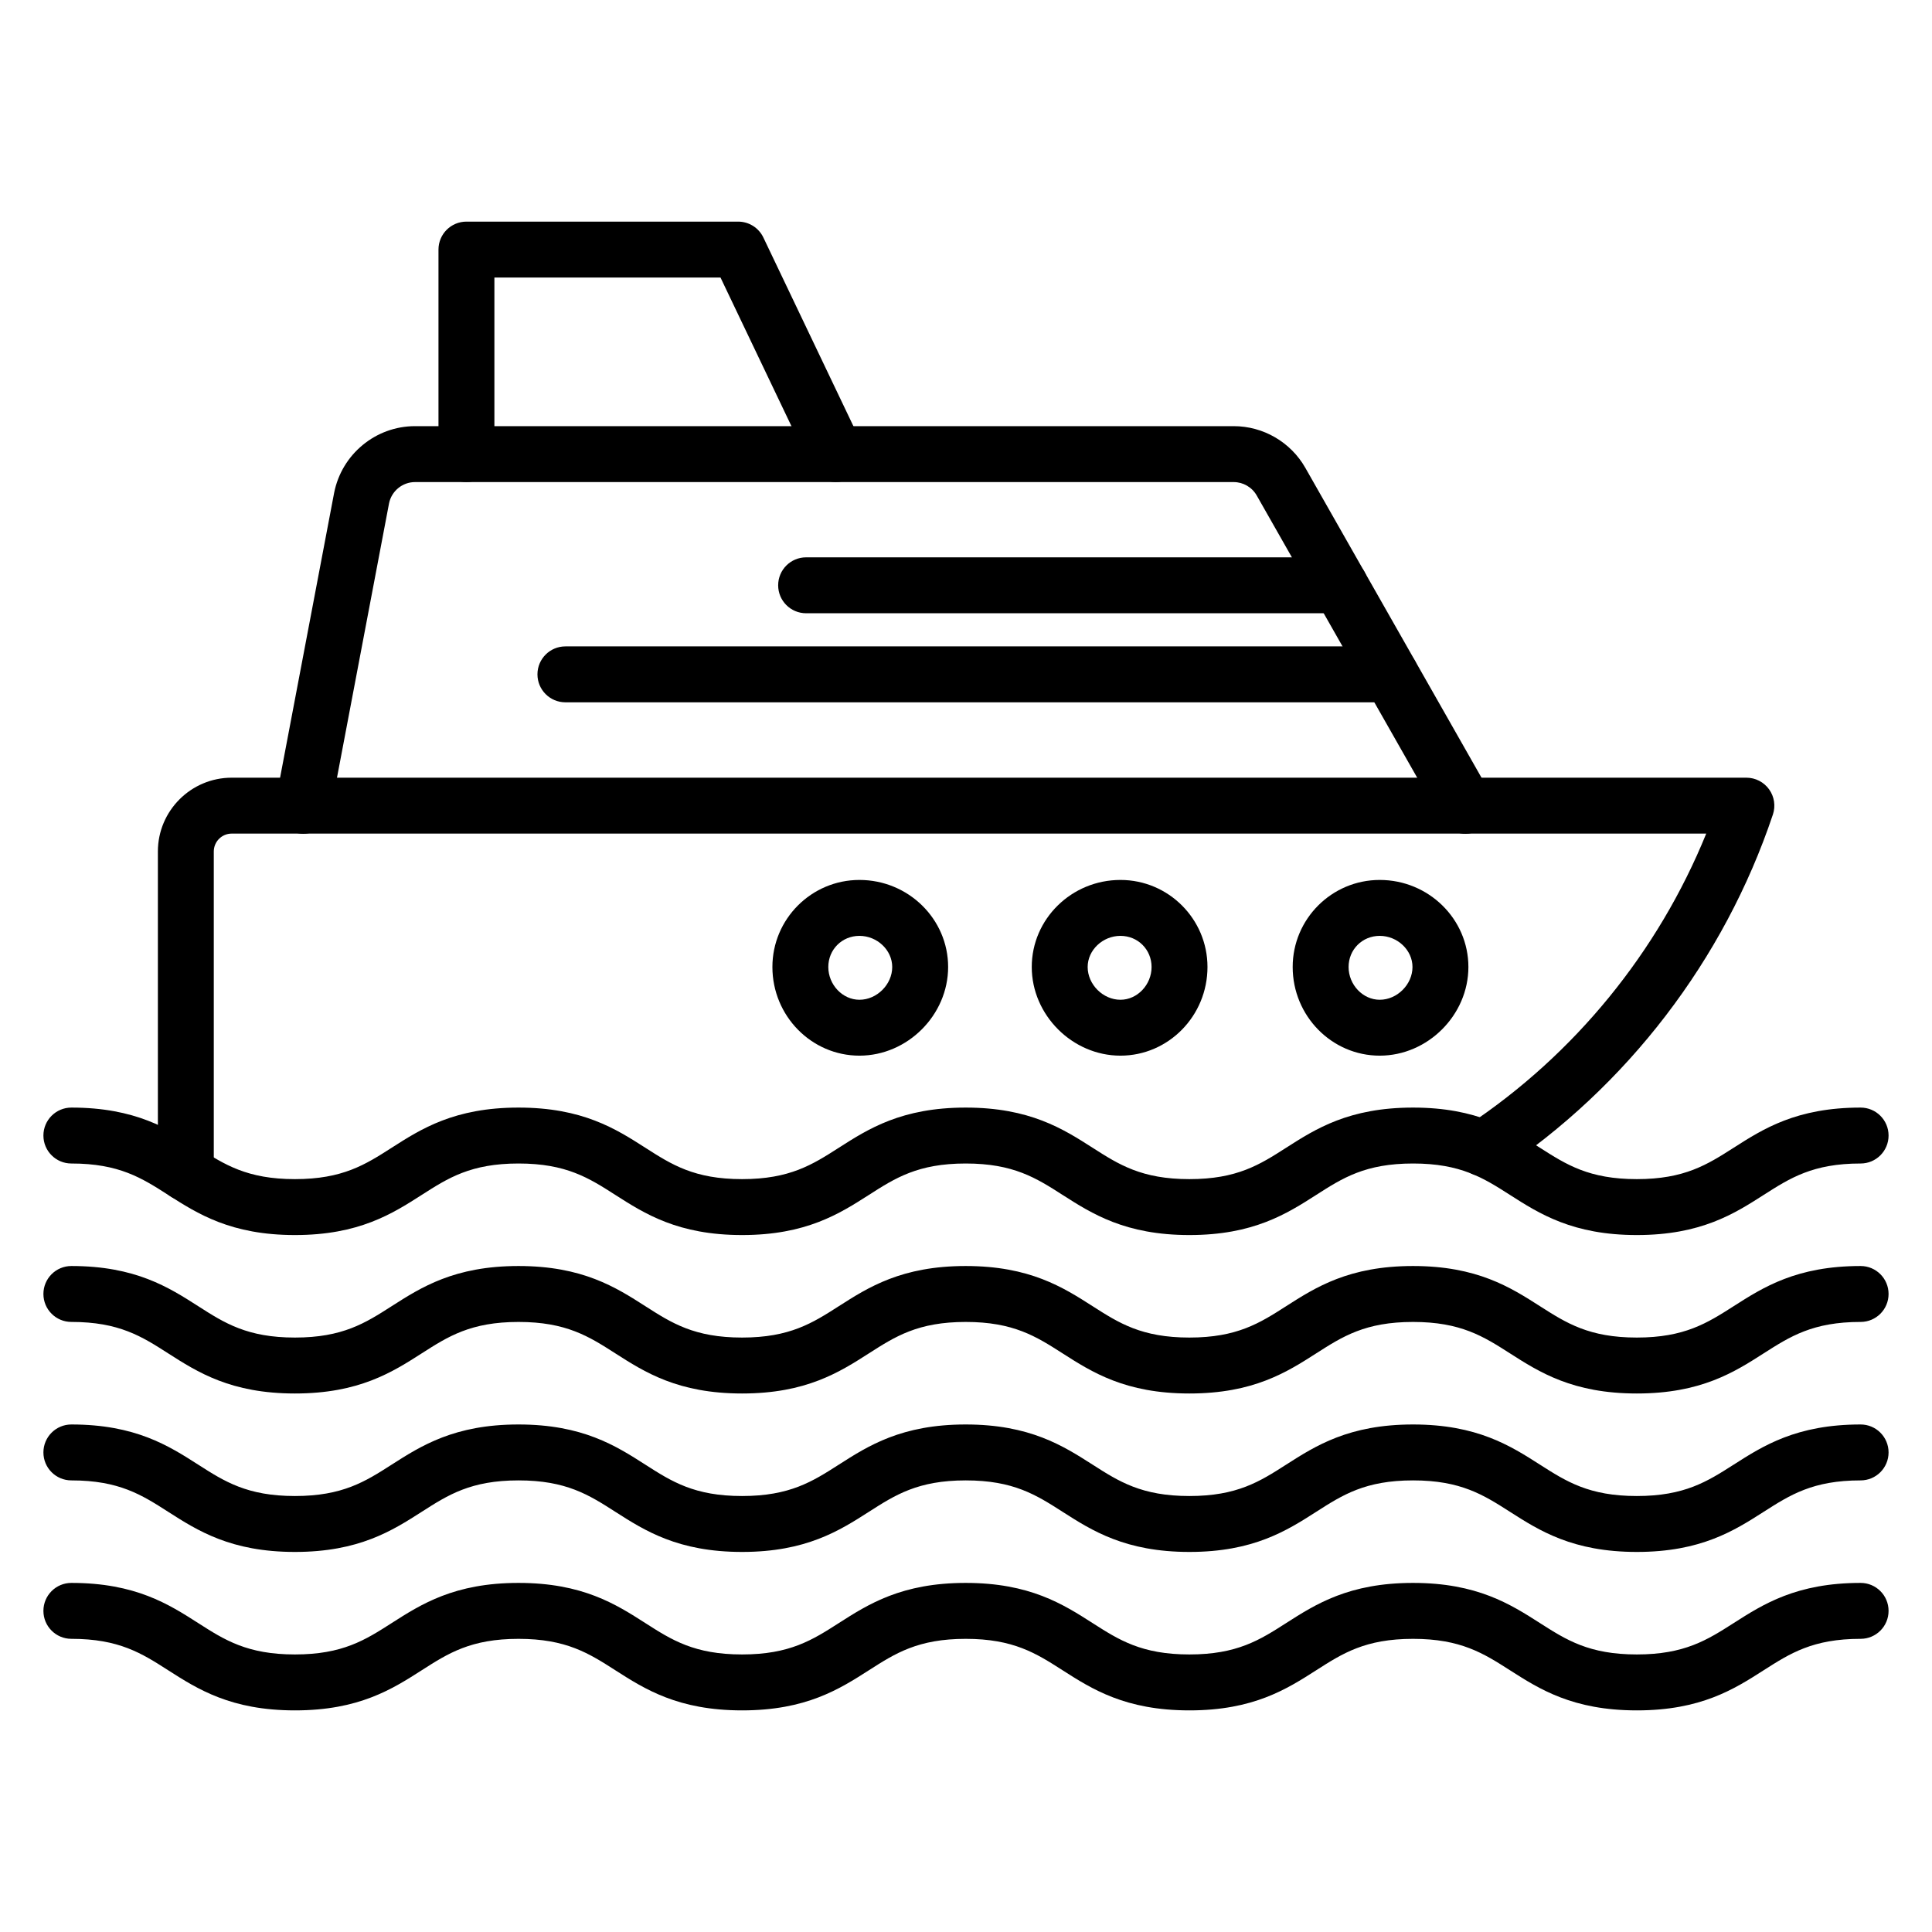
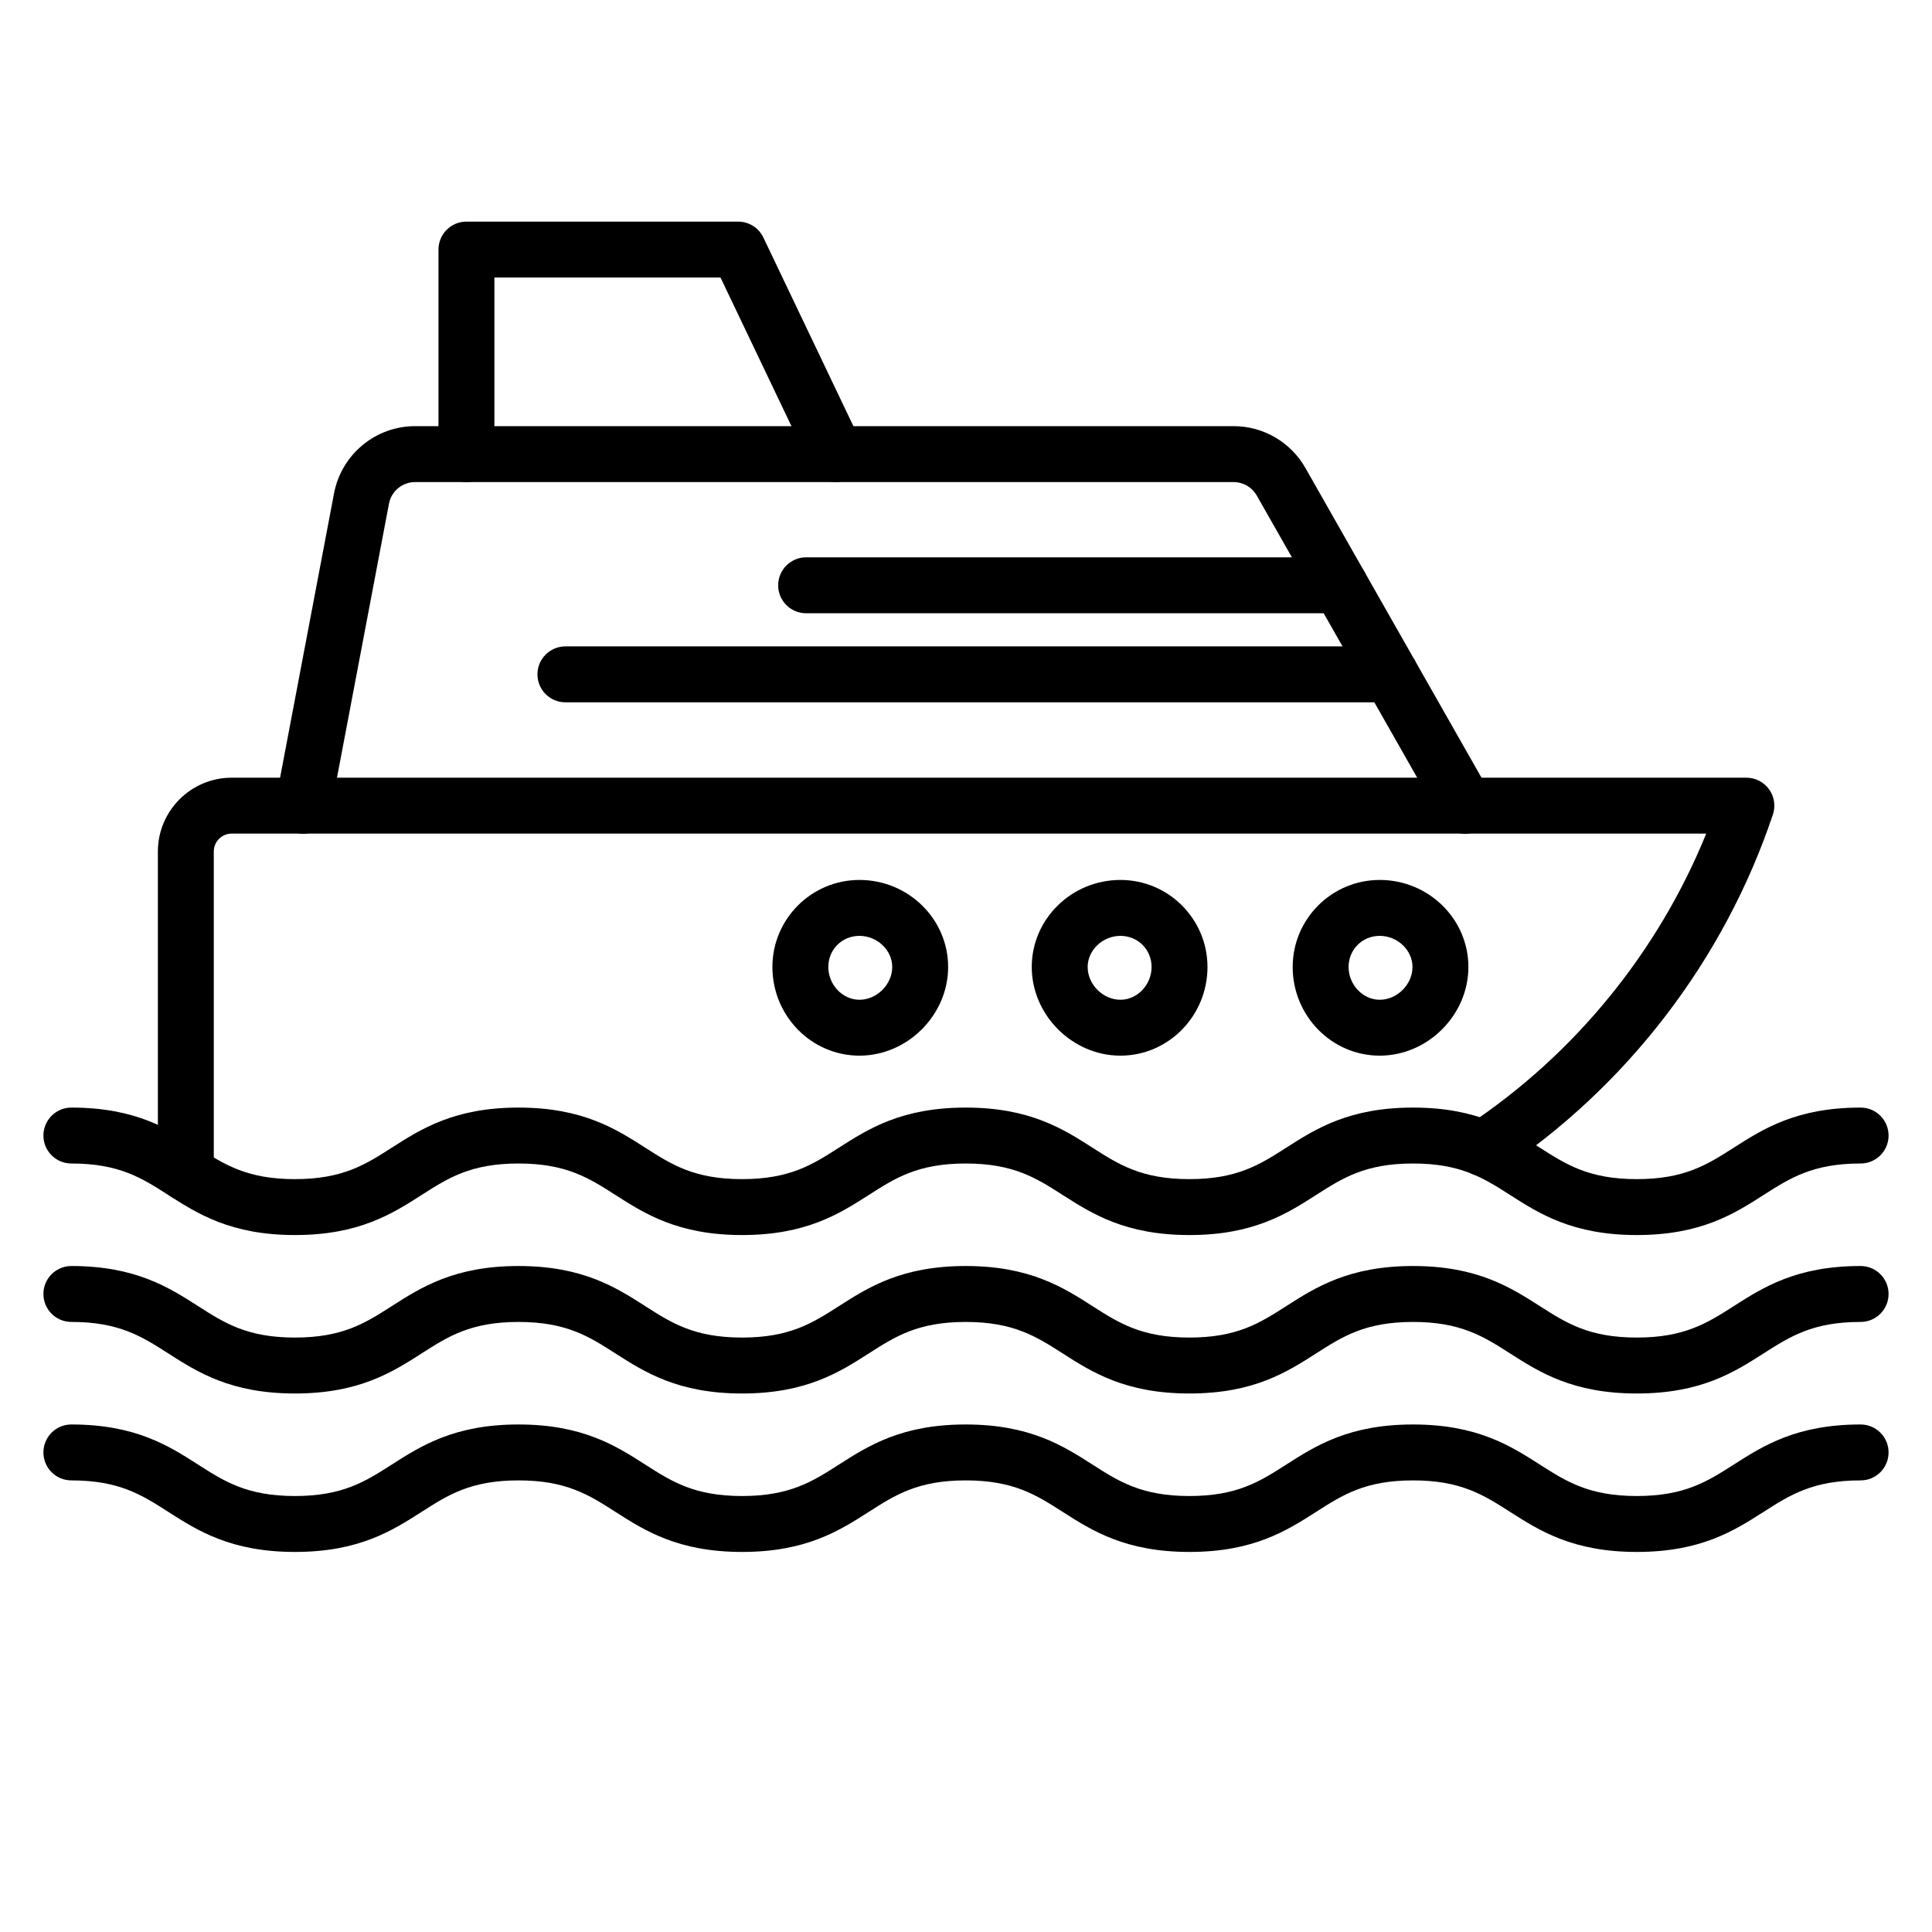
<svg xmlns="http://www.w3.org/2000/svg" fill="#000000" width="800px" height="800px" version="1.1" viewBox="144 144 512 512">
  <g>
    <path d="m193.25 462.27c-4.09 0-7.41-3.312-7.41-7.41v-85.203c0-10.789 8.777-19.562 19.562-19.562h401.41c2.383 0 4.625 1.152 6.012 3.082 1.395 1.934 1.77 4.422 1.012 6.68-12.914 38.527-38.688 72.145-72.57 94.66-3.402 2.273-8 1.332-10.27-2.07-2.266-3.406-1.336-8.008 2.074-10.273 28.254-18.77 50.371-45.938 63.098-77.258l-390.77-0.004c-2.617 0-4.742 2.129-4.742 4.746v85.203c0 4.098-3.32 7.41-7.41 7.41z" />
    <path d="m440.93 423.76c-12.742 0-23.504-10.758-23.504-23.5 0-12.719 10.547-23.066 23.504-23.066 12.719 0 23.066 10.348 23.066 23.066 0 12.961-10.348 23.5-23.066 23.5zm0-31.746c-4.707 0-8.688 3.777-8.688 8.25 0 4.625 4.059 8.684 8.688 8.684 4.473 0 8.25-3.981 8.25-8.684-0.004-4.625-3.625-8.25-8.25-8.25z" />
    <path d="m509.64 423.76c-12.719 0-23.066-10.543-23.066-23.5 0-12.719 10.348-23.066 23.066-23.066 12.957 0 23.5 10.348 23.5 23.066 0 12.742-10.762 23.5-23.5 23.5zm0-31.746c-4.629 0-8.25 3.625-8.25 8.25 0 4.703 3.777 8.684 8.25 8.684 4.625 0 8.684-4.059 8.684-8.684 0-4.473-3.977-8.25-8.684-8.25z" />
    <path d="m371.76 423.76c-12.719 0-23.066-10.543-23.066-23.5 0-12.719 10.348-23.066 23.066-23.066 12.957 0 23.504 10.348 23.504 23.066 0 12.742-10.762 23.5-23.504 23.5zm0-31.746c-4.629 0-8.25 3.625-8.25 8.25 0 4.703 3.777 8.684 8.25 8.684 4.629 0 8.688-4.059 8.688-8.684 0-4.473-3.981-8.25-8.688-8.25z" />
    <path d="m224.36 364.95c-0.457 0-0.922-0.043-1.391-0.129-4.019-0.758-6.66-4.637-5.898-8.66l15.477-81.551c2.019-10.258 11.035-17.676 21.441-17.676h216.95c7.84 0 15.113 4.234 18.988 11.047l48.84 85.898c2.023 3.551 0.781 8.082-2.777 10.102-3.551 2.031-8.078 0.781-10.102-2.777l-48.844-85.898c-1.25-2.191-3.586-3.551-6.106-3.551h-216.95c-3.348 0-6.246 2.387-6.894 5.672l-15.465 81.5c-0.668 3.551-3.777 6.023-7.269 6.023z" />
    <path d="m365.49 271.75c-2.766 0-5.418-1.555-6.688-4.219l-23.859-49.98h-59.922v46.789c0 4.094-3.316 7.41-7.41 7.41-4.09 0-7.41-3.312-7.41-7.41v-54.199c0-4.094 3.316-7.41 7.41-7.41h72.008c2.856 0 5.457 1.641 6.684 4.219l25.871 54.199c1.762 3.691 0.199 8.117-3.496 9.875-1.027 0.492-2.117 0.727-3.188 0.727z" />
    <path d="m512.49 330.12h-218.65c-4.09 0-7.41-3.312-7.41-7.41 0-4.094 3.316-7.41 7.41-7.41h218.65c4.09 0 7.41 3.312 7.41 7.41 0 4.094-3.316 7.41-7.41 7.41z" />
    <path d="m499.11 306.52h-141.48c-4.09 0-7.41-3.312-7.41-7.41 0-4.094 3.316-7.41 7.41-7.41h141.48c4.09 0 7.41 3.312 7.41 7.41-0.004 4.094-3.32 7.41-7.41 7.41z" />
    <path d="m577.78 471.3c-16.992 0-25.84-5.656-33.645-10.648-6.977-4.457-13-8.312-25.664-8.312-12.648 0-18.668 3.848-25.637 8.312-7.801 4.992-16.641 10.648-33.625 10.648-16.988 0-25.832-5.656-33.637-10.648-6.973-4.465-12.996-8.312-25.648-8.312-12.648 0-18.668 3.848-25.637 8.312-7.801 4.992-16.641 10.648-33.625 10.648-16.977 0-25.816-5.656-33.617-10.648-6.969-4.465-12.988-8.312-25.633-8.312-12.645 0-18.664 3.848-25.633 8.312-7.801 4.992-16.637 10.648-33.617 10.648-16.977 0-25.816-5.656-33.617-10.648-6.969-4.465-12.988-8.312-25.633-8.312-4.09 0-7.41-3.312-7.41-7.41 0-4.094 3.316-7.41 7.41-7.41 16.98 0 25.82 5.656 33.617 10.648 6.969 4.465 12.988 8.312 25.629 8.312 12.645 0 18.664-3.848 25.633-8.312 7.801-4.992 16.637-10.648 33.617-10.648s25.82 5.656 33.617 10.648c6.969 4.465 12.984 8.312 25.629 8.312 12.648 0 18.668-3.848 25.637-8.312 7.801-4.992 16.641-10.648 33.625-10.648 16.988 0 25.832 5.656 33.637 10.648 6.973 4.465 12.996 8.312 25.648 8.312 12.648 0 18.668-3.848 25.637-8.312 7.801-4.992 16.641-10.648 33.625-10.648 16.992 0 25.84 5.656 33.645 10.648 6.977 4.457 13 8.312 25.664 8.312 12.66 0 18.684-3.856 25.664-8.312 7.805-4.992 16.652-10.648 33.645-10.648 4.09 0 7.41 3.312 7.41 7.41 0 4.094-3.316 7.41-7.41 7.41-12.66 0-18.684 3.856-25.664 8.312-7.797 4.992-16.645 10.648-33.637 10.648z" />
    <path d="m577.78 513.29c-16.992 0-25.84-5.656-33.645-10.648-6.977-4.457-13-8.312-25.664-8.312-12.648 0-18.668 3.848-25.637 8.312-7.801 4.992-16.641 10.648-33.625 10.648-16.988 0-25.832-5.656-33.637-10.648-6.973-4.465-12.996-8.312-25.648-8.312-12.648 0-18.668 3.848-25.637 8.312-7.801 4.992-16.641 10.648-33.625 10.648-16.977 0-25.816-5.656-33.617-10.648-6.969-4.465-12.988-8.312-25.633-8.312-12.645 0-18.664 3.848-25.633 8.312-7.801 4.992-16.637 10.648-33.617 10.648-16.977 0-25.816-5.656-33.617-10.648-6.969-4.465-12.988-8.316-25.633-8.316-4.09 0-7.41-3.312-7.41-7.41 0-4.094 3.316-7.41 7.41-7.41 16.98 0 25.82 5.656 33.617 10.648 6.969 4.465 12.988 8.312 25.629 8.312 12.645 0 18.664-3.848 25.633-8.312 7.801-4.992 16.637-10.648 33.617-10.648s25.82 5.656 33.617 10.648c6.969 4.465 12.984 8.312 25.629 8.312 12.648 0 18.668-3.848 25.637-8.312 7.801-4.992 16.641-10.648 33.625-10.648 16.988 0 25.832 5.656 33.637 10.648 6.973 4.465 12.996 8.312 25.648 8.312 12.648 0 18.668-3.848 25.637-8.312 7.801-4.992 16.641-10.648 33.625-10.648 16.992 0 25.84 5.656 33.645 10.648 6.977 4.457 13 8.312 25.664 8.312 12.66 0 18.684-3.856 25.664-8.312 7.805-4.992 16.652-10.648 33.645-10.648 4.09 0 7.41 3.312 7.41 7.41 0 4.094-3.316 7.41-7.41 7.41-12.66 0-18.684 3.856-25.664 8.312-7.797 4.992-16.645 10.652-33.637 10.652z" />
    <path d="m577.78 555.28c-16.992 0-25.84-5.656-33.645-10.648-6.977-4.457-13-8.312-25.664-8.312-12.648 0-18.668 3.848-25.637 8.312-7.801 4.992-16.641 10.648-33.625 10.648-16.988 0-25.832-5.656-33.637-10.648-6.973-4.465-12.996-8.312-25.648-8.312-12.648 0-18.668 3.848-25.637 8.312-7.801 4.992-16.641 10.648-33.625 10.648-16.977 0-25.816-5.656-33.617-10.648-6.969-4.465-12.988-8.312-25.633-8.312-12.645 0-18.664 3.848-25.633 8.312-7.801 4.992-16.637 10.648-33.617 10.648-16.977 0-25.816-5.656-33.617-10.648-6.969-4.465-12.988-8.312-25.633-8.312-4.09 0-7.41-3.312-7.41-7.41 0-4.094 3.316-7.41 7.41-7.41 16.98 0 25.82 5.656 33.617 10.648 6.969 4.465 12.988 8.312 25.629 8.312 12.645 0 18.664-3.848 25.633-8.312 7.801-4.992 16.637-10.648 33.617-10.648s25.82 5.656 33.617 10.648c6.969 4.465 12.984 8.312 25.629 8.312 12.648 0 18.668-3.848 25.637-8.312 7.801-4.992 16.641-10.648 33.625-10.648 16.988 0 25.832 5.656 33.637 10.648 6.973 4.465 12.996 8.312 25.648 8.312 12.648 0 18.668-3.848 25.637-8.312 7.801-4.992 16.641-10.648 33.625-10.648 16.992 0 25.84 5.656 33.645 10.648 6.977 4.457 13 8.312 25.664 8.312 12.66 0 18.684-3.856 25.664-8.312 7.805-4.992 16.652-10.648 33.645-10.648 4.09 0 7.41 3.312 7.41 7.41 0 4.094-3.316 7.41-7.41 7.41-12.66 0-18.684 3.856-25.664 8.312-7.797 4.992-16.645 10.648-33.637 10.648z" />
-     <path d="m577.78 597.27c-16.992 0-25.84-5.656-33.645-10.648-6.977-4.457-13-8.312-25.664-8.312-12.648 0-18.668 3.848-25.637 8.312-7.801 4.992-16.641 10.648-33.625 10.648-16.988 0-25.832-5.656-33.637-10.648-6.973-4.465-12.996-8.312-25.648-8.312-12.648 0-18.668 3.848-25.637 8.312-7.801 4.992-16.641 10.648-33.625 10.648-16.977 0-25.816-5.656-33.617-10.648-6.969-4.465-12.988-8.312-25.633-8.312-12.645 0-18.664 3.848-25.633 8.312-7.801 4.992-16.637 10.648-33.617 10.648-16.977 0-25.816-5.656-33.617-10.648-6.969-4.465-12.988-8.316-25.633-8.316-4.09 0-7.41-3.312-7.41-7.41 0-4.094 3.316-7.41 7.41-7.41 16.98 0 25.82 5.656 33.617 10.648 6.969 4.465 12.988 8.312 25.629 8.312 12.645 0 18.664-3.848 25.633-8.312 7.801-4.992 16.637-10.648 33.617-10.648s25.82 5.656 33.617 10.648c6.969 4.465 12.984 8.312 25.629 8.312 12.648 0 18.668-3.848 25.637-8.312 7.801-4.992 16.641-10.648 33.625-10.648 16.988 0 25.832 5.656 33.637 10.648 6.973 4.465 12.996 8.312 25.648 8.312 12.648 0 18.668-3.848 25.637-8.312 7.801-4.992 16.641-10.648 33.625-10.648 16.992 0 25.84 5.656 33.645 10.648 6.977 4.457 13 8.312 25.664 8.312 12.66 0 18.684-3.856 25.664-8.312 7.805-4.992 16.652-10.648 33.645-10.648 4.09 0 7.41 3.312 7.41 7.41 0 4.094-3.316 7.41-7.41 7.41-12.66 0-18.684 3.856-25.664 8.312-7.797 4.996-16.645 10.652-33.637 10.652z" />
  </g>
</svg>